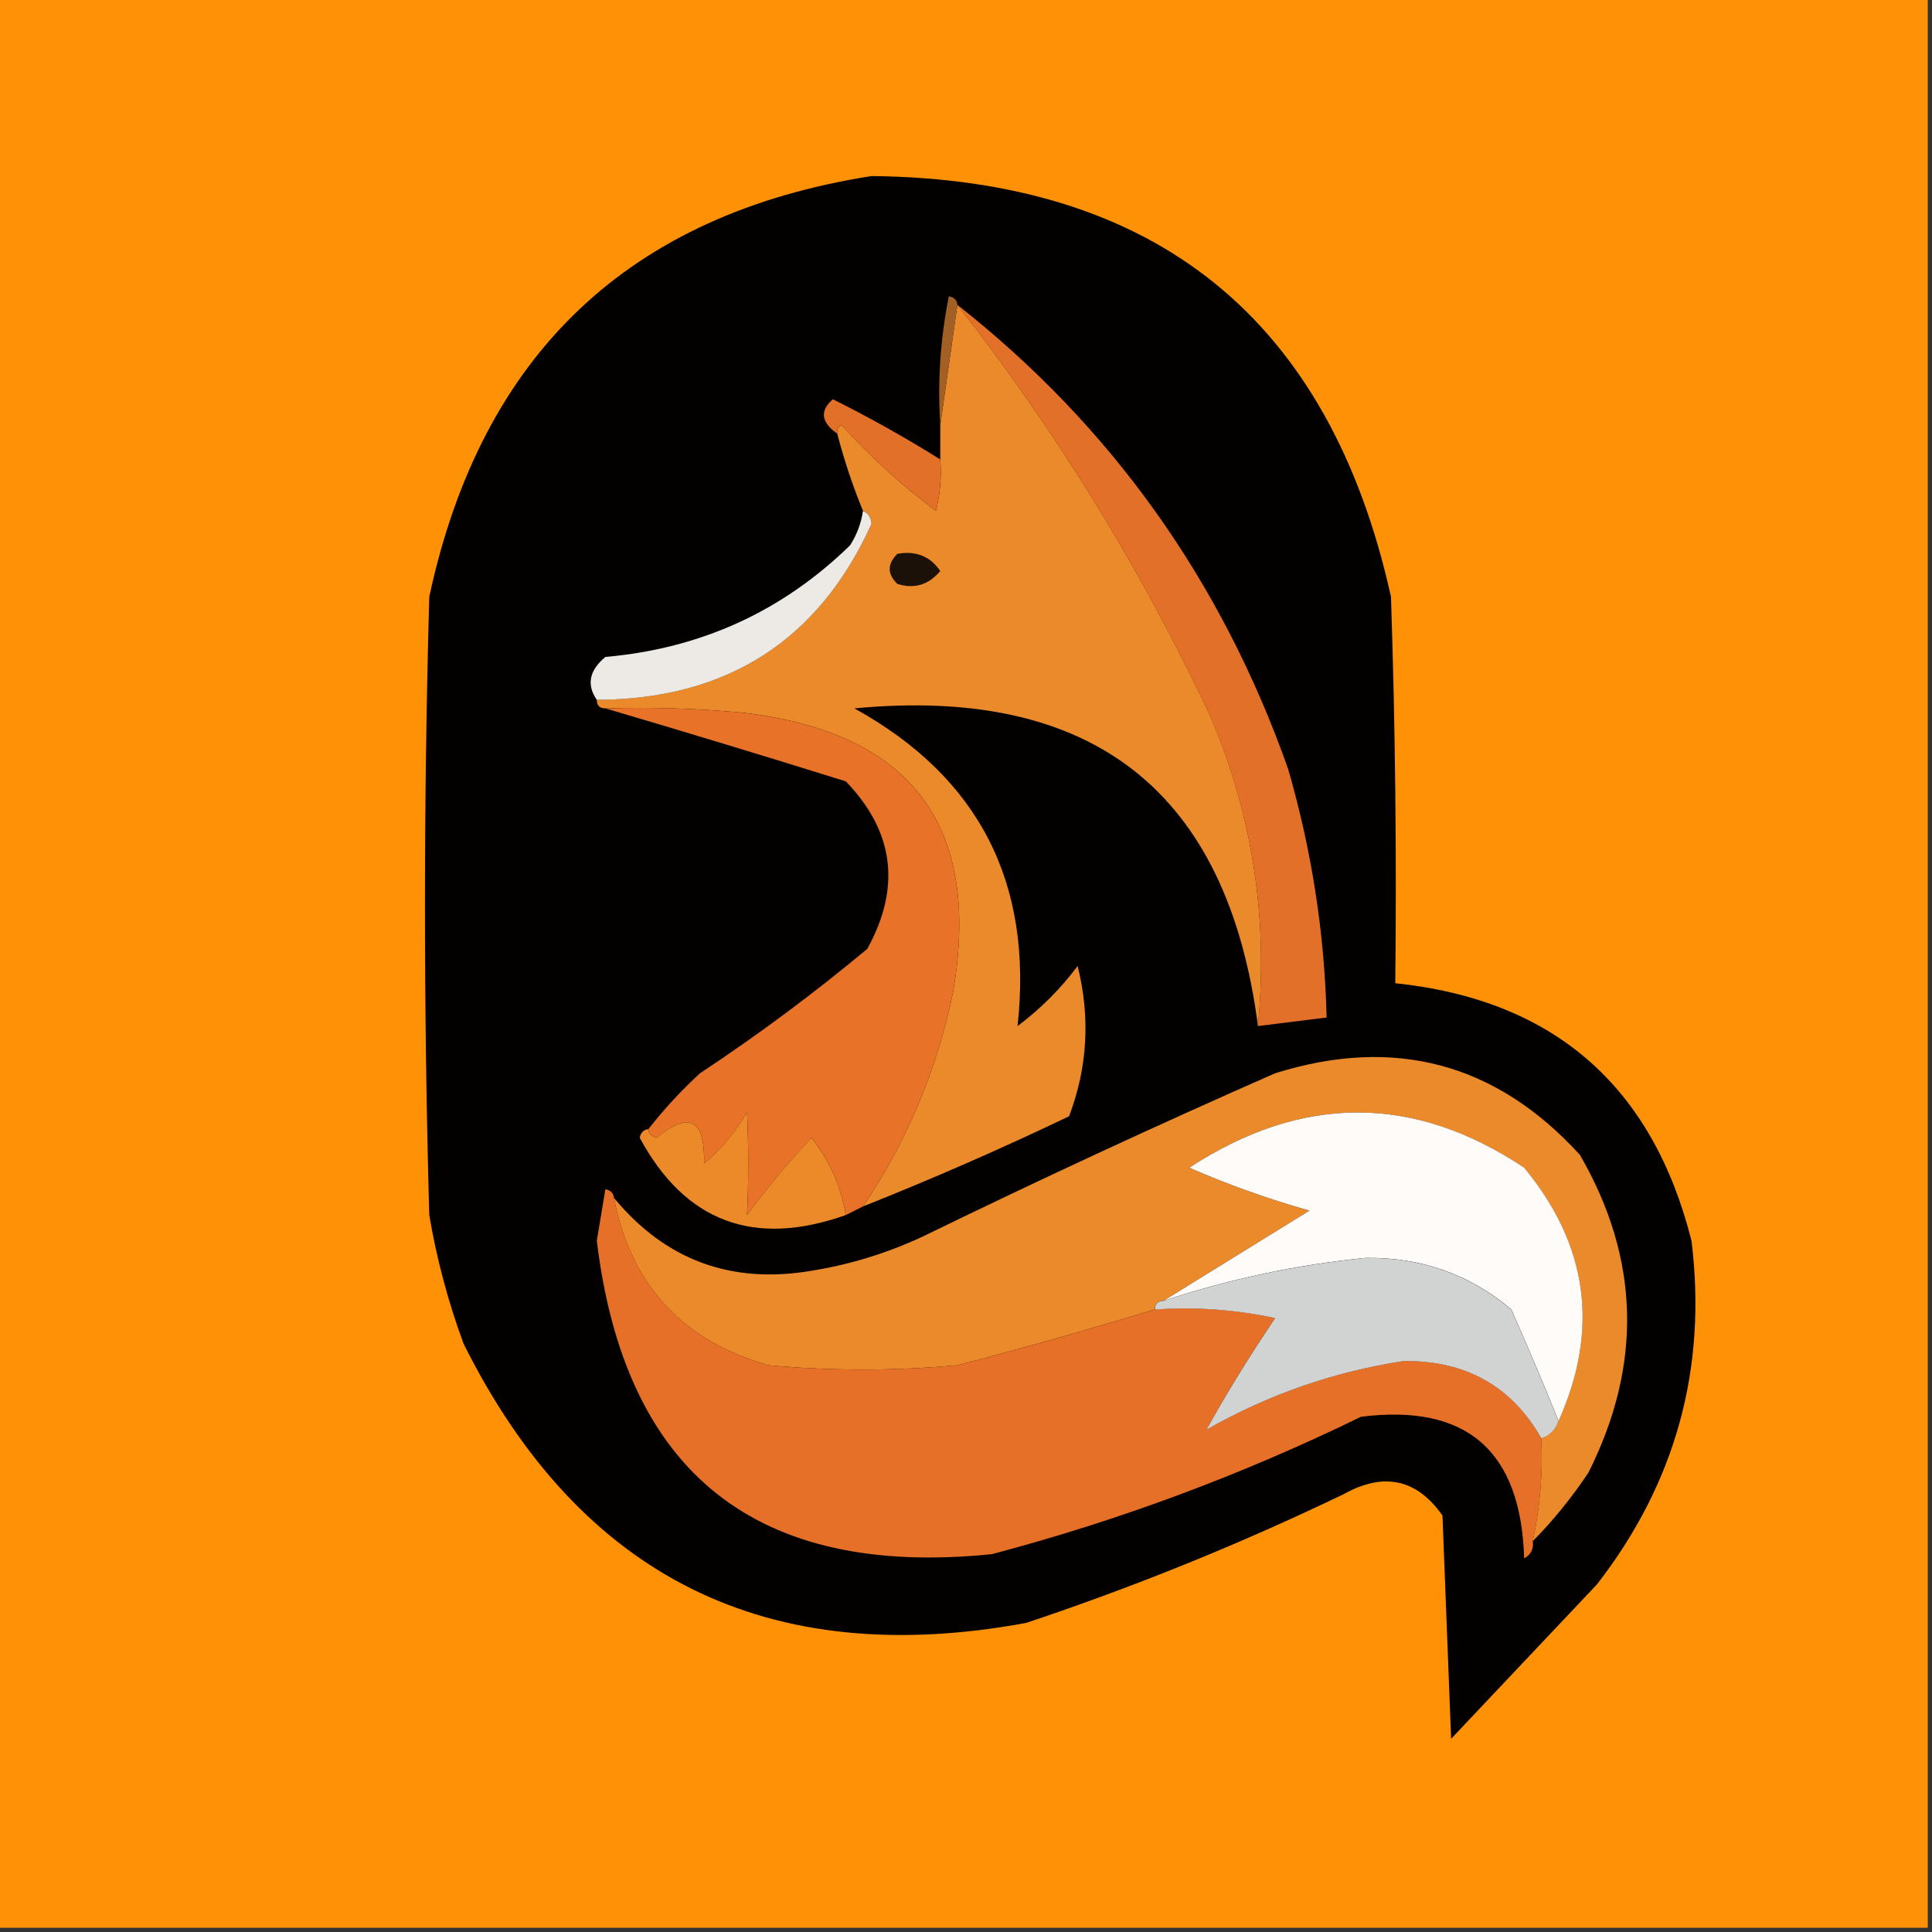
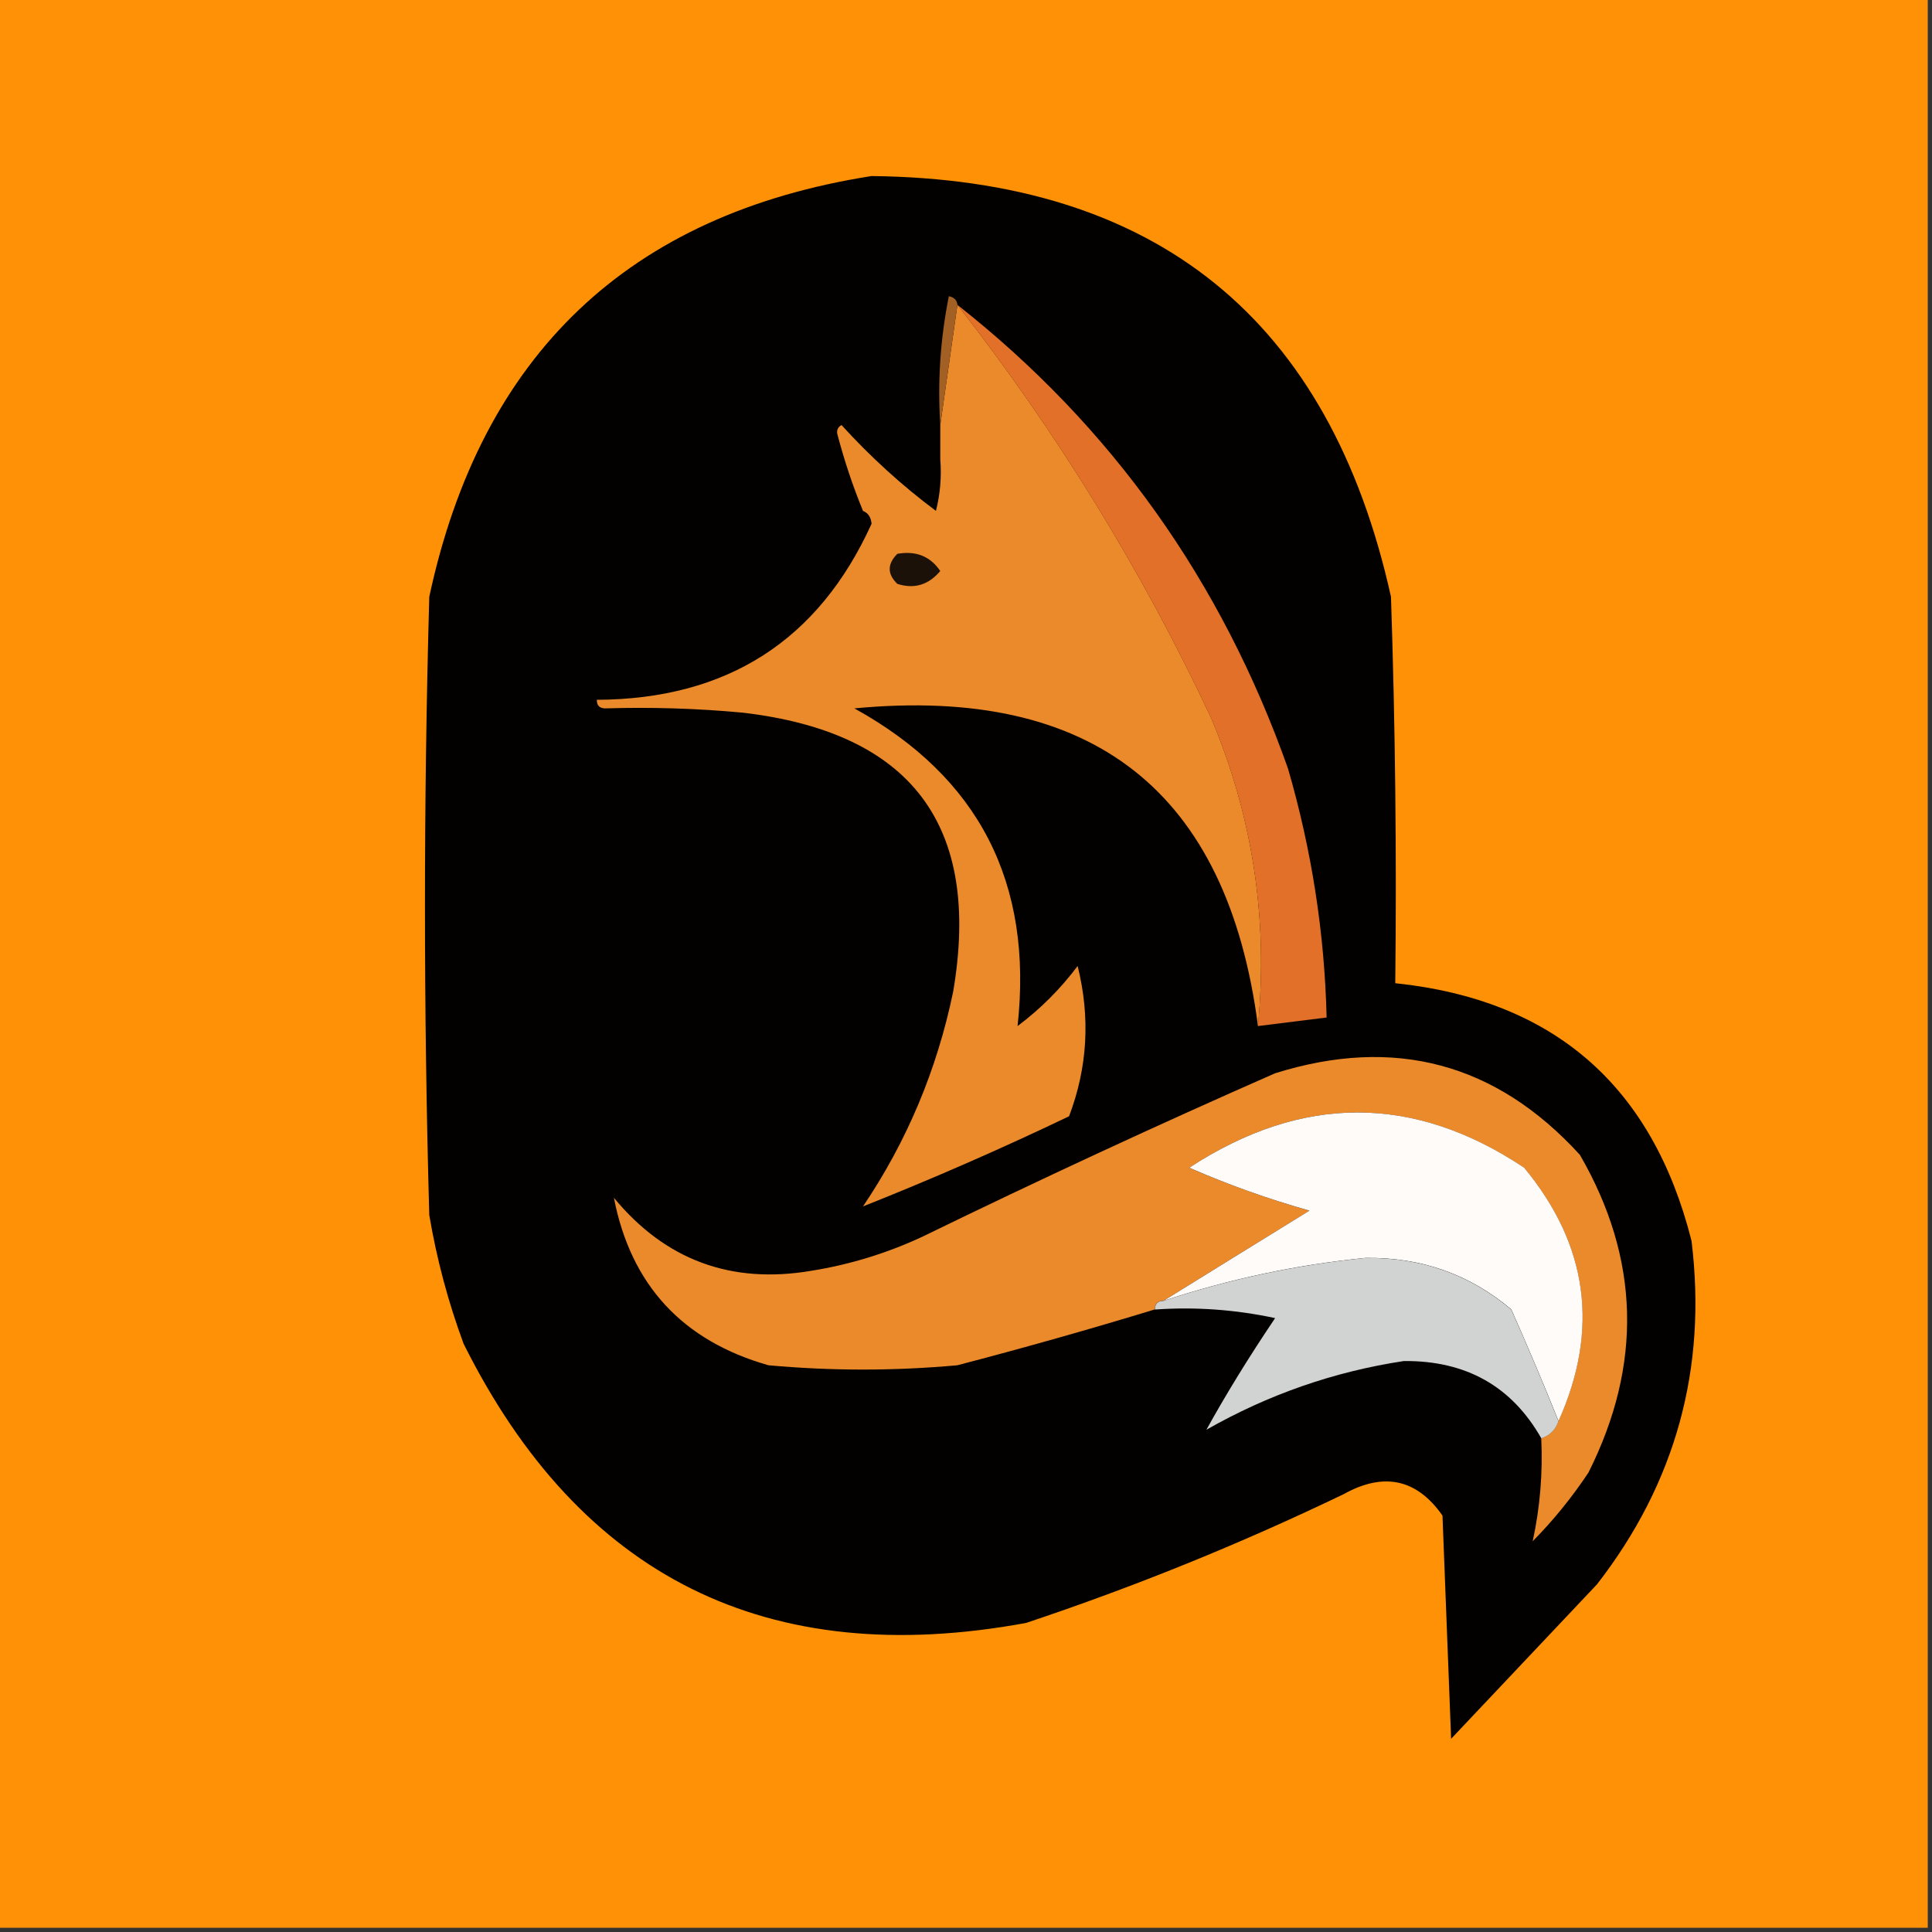
<svg xmlns="http://www.w3.org/2000/svg" width="32" height="32" viewBox="0 0 32 32" fill="none">
  <rect x="0" y="0" width="32" height="32" fill="#333333" stroke="none" />
  <g clip-path="url(#clip0_99_9)">
    <path fill-rule="evenodd" clip-rule="evenodd" d="M-0.07 -0.07C10.596 -0.07 21.263 -0.07 31.93 -0.07C31.93 10.596 31.93 21.263 31.93 31.93C21.263 31.93 10.596 31.93 -0.07 31.93C-0.07 21.263 -0.07 10.596 -0.07 -0.07Z" fill="#FE9106" />
    <path fill-rule="evenodd" clip-rule="evenodd" d="M14.435 2.916C19.153 2.966 22.022 5.289 23.039 9.885C23.11 12.018 23.134 14.151 23.11 16.285C25.733 16.56 27.368 17.982 28.017 20.552C28.276 22.665 27.755 24.561 26.452 26.241C25.646 27.094 24.841 27.947 24.035 28.8C23.987 27.568 23.94 26.335 23.892 25.103C23.467 24.496 22.922 24.378 22.257 24.747C20.547 25.57 18.793 26.281 16.995 26.881C12.716 27.669 9.611 26.128 7.679 22.258C7.423 21.565 7.233 20.854 7.11 20.125C7.015 16.712 7.015 13.298 7.11 9.885C7.971 5.871 10.412 3.548 14.435 2.916Z" fill="#030100" />
    <path fill-rule="evenodd" clip-rule="evenodd" d="M15.858 5.049C17.505 7.155 18.904 9.43 20.054 11.876C20.748 13.514 21.008 15.221 20.836 16.995C20.331 13.111 18.103 11.357 14.151 11.733C16.213 12.87 17.114 14.624 16.854 16.995C17.233 16.711 17.565 16.379 17.849 16C18.061 16.852 18.014 17.681 17.707 18.489C16.583 19.027 15.445 19.525 14.294 19.982C15.021 18.905 15.519 17.72 15.787 16.427C16.257 13.671 15.096 12.131 12.303 11.804C11.546 11.733 10.787 11.71 10.027 11.733C9.932 11.733 9.885 11.686 9.885 11.591C12.042 11.581 13.559 10.609 14.436 8.675C14.426 8.567 14.379 8.496 14.294 8.462C14.123 8.046 13.981 7.619 13.867 7.182C13.858 7.12 13.881 7.072 13.938 7.04C14.417 7.567 14.938 8.041 15.502 8.462C15.573 8.182 15.597 7.897 15.574 7.609C15.574 7.419 15.574 7.23 15.574 7.04C15.668 6.376 15.763 5.713 15.858 5.049Z" fill="#EB8A2A" />
    <path fill-rule="evenodd" clip-rule="evenodd" d="M15.857 5.049C18.407 7.057 20.232 9.617 21.333 12.729C21.725 14.077 21.939 15.451 21.973 16.853C21.594 16.901 21.215 16.948 20.835 16.995C21.008 15.221 20.747 13.514 20.053 11.876C18.903 9.43 17.504 7.155 15.857 5.049Z" fill="#E37028" />
-     <path fill-rule="evenodd" clip-rule="evenodd" d="M15.858 5.048C15.764 5.712 15.669 6.376 15.574 7.04C15.527 6.322 15.575 5.611 15.716 4.906C15.803 4.924 15.85 4.971 15.858 5.048Z" fill="#A36025" />
-     <path fill-rule="evenodd" clip-rule="evenodd" d="M15.573 7.609C15.596 7.897 15.572 8.182 15.502 8.462C14.938 8.041 14.416 7.567 13.937 7.04C13.881 7.072 13.857 7.12 13.866 7.182C13.599 6.993 13.575 6.804 13.795 6.613C14.407 6.918 14.999 7.25 15.573 7.609Z" fill="#E27028" />
-     <path fill-rule="evenodd" clip-rule="evenodd" d="M14.293 8.463C14.378 8.496 14.426 8.567 14.436 8.676C13.559 10.61 12.042 11.582 9.885 11.592C9.712 11.341 9.76 11.104 10.027 10.881C11.608 10.742 12.959 10.126 14.08 9.032C14.193 8.855 14.264 8.665 14.293 8.463Z" fill="#EDE9E5" />
+     <path fill-rule="evenodd" clip-rule="evenodd" d="M15.858 5.048C15.764 5.712 15.669 6.376 15.574 7.04C15.527 6.322 15.575 5.611 15.716 4.906C15.803 4.924 15.85 4.971 15.858 5.048" fill="#A36025" />
    <path fill-rule="evenodd" clip-rule="evenodd" d="M14.863 9.173C15.171 9.119 15.408 9.213 15.574 9.458C15.379 9.689 15.142 9.76 14.863 9.671C14.694 9.508 14.694 9.342 14.863 9.173Z" fill="#1B1109" />
-     <path fill-rule="evenodd" clip-rule="evenodd" d="M10.027 11.733C10.787 11.71 11.546 11.733 12.303 11.805C15.096 12.131 16.257 13.672 15.787 16.427C15.519 17.72 15.021 18.906 14.294 19.982C14.199 20.03 14.104 20.077 14.01 20.125C13.93 19.649 13.74 19.222 13.441 18.845C13.063 19.247 12.707 19.674 12.374 20.125C12.4 19.558 12.4 18.989 12.374 18.418C12.191 18.744 11.954 19.028 11.663 19.271C11.677 18.539 11.416 18.396 10.881 18.845C10.794 18.827 10.747 18.78 10.739 18.702C10.994 18.376 11.278 18.068 11.592 17.778C12.554 17.142 13.479 16.455 14.365 15.716C14.928 14.695 14.809 13.771 14.01 12.942C12.671 12.524 11.344 12.121 10.027 11.733Z" fill="#E77228" />
    <path fill-rule="evenodd" clip-rule="evenodd" d="M25.386 25.528C25.508 24.969 25.555 24.4 25.528 23.822C25.67 23.774 25.765 23.679 25.812 23.537C26.493 22.021 26.304 20.623 25.244 19.342C23.413 18.121 21.564 18.121 19.697 19.342C20.338 19.621 21.002 19.858 21.688 20.053C20.873 20.554 20.067 21.052 19.27 21.546C19.175 21.546 19.128 21.593 19.128 21.688C18.047 22.018 16.956 22.326 15.857 22.613C14.814 22.708 13.771 22.708 12.728 22.613C11.303 22.207 10.449 21.283 10.168 19.839C11.019 20.87 12.109 21.274 13.439 21.048C14.082 20.945 14.698 20.755 15.288 20.479C17.215 19.54 19.158 18.639 21.119 17.777C23.098 17.157 24.781 17.608 26.168 19.128C27.161 20.844 27.209 22.598 26.31 24.39C26.033 24.806 25.725 25.185 25.386 25.528Z" fill="#EB8A2B" />
    <path fill-rule="evenodd" clip-rule="evenodd" d="M25.814 23.537C25.571 22.931 25.31 22.314 25.032 21.688C24.342 21.105 23.536 20.821 22.614 20.835C21.471 20.949 20.357 21.186 19.271 21.546C20.068 21.052 20.874 20.554 21.689 20.052C21.003 19.858 20.339 19.621 19.698 19.341C21.566 18.121 23.415 18.121 25.245 19.341C26.305 20.623 26.494 22.021 25.814 23.537Z" fill="#FEFBF9" />
-     <path fill-rule="evenodd" clip-rule="evenodd" d="M14.009 20.125C12.486 20.665 11.348 20.238 10.596 18.845C10.613 18.758 10.661 18.711 10.738 18.702C10.746 18.78 10.794 18.827 10.88 18.845C11.416 18.396 11.677 18.539 11.662 19.271C11.953 19.028 12.19 18.744 12.373 18.418C12.4 18.989 12.4 19.558 12.373 20.125C12.707 19.674 13.062 19.247 13.44 18.845C13.74 19.223 13.93 19.649 14.009 20.125Z" fill="#EC8A2A" />
-     <path fill-rule="evenodd" clip-rule="evenodd" d="M10.169 19.84C10.451 21.283 11.304 22.207 12.729 22.613C13.772 22.708 14.815 22.708 15.858 22.613C16.957 22.326 18.048 22.018 19.129 21.688C19.8 21.642 20.463 21.689 21.12 21.831C20.682 22.481 20.303 23.097 19.983 23.68C21.006 23.096 22.096 22.717 23.254 22.542C24.281 22.533 25.04 22.96 25.529 23.822C25.557 24.4 25.509 24.969 25.387 25.528C25.406 25.653 25.358 25.748 25.245 25.813C25.192 24.028 24.291 23.246 22.543 23.466C20.577 24.425 18.538 25.184 16.427 25.742C12.534 26.137 10.353 24.406 9.885 20.551C9.932 20.266 9.98 19.982 10.027 19.697C10.113 19.715 10.161 19.762 10.169 19.84Z" fill="#E77028" />
    <path fill-rule="evenodd" clip-rule="evenodd" d="M25.813 23.539C25.766 23.681 25.671 23.776 25.529 23.823C25.039 22.961 24.281 22.534 23.253 22.543C22.096 22.718 21.005 23.098 19.982 23.681C20.303 23.099 20.682 22.482 21.12 21.832C20.463 21.691 19.799 21.643 19.129 21.69C19.129 21.595 19.176 21.547 19.271 21.547C20.356 21.187 21.47 20.951 22.613 20.836C23.536 20.823 24.342 21.107 25.031 21.69C25.31 22.316 25.57 22.933 25.813 23.539Z" fill="#D1D2D2" />
  </g>
  <defs>
    <clipPath id="clip0_99_9">
      <rect width="32" height="32" fill="white" />
    </clipPath>
  </defs>
</svg>